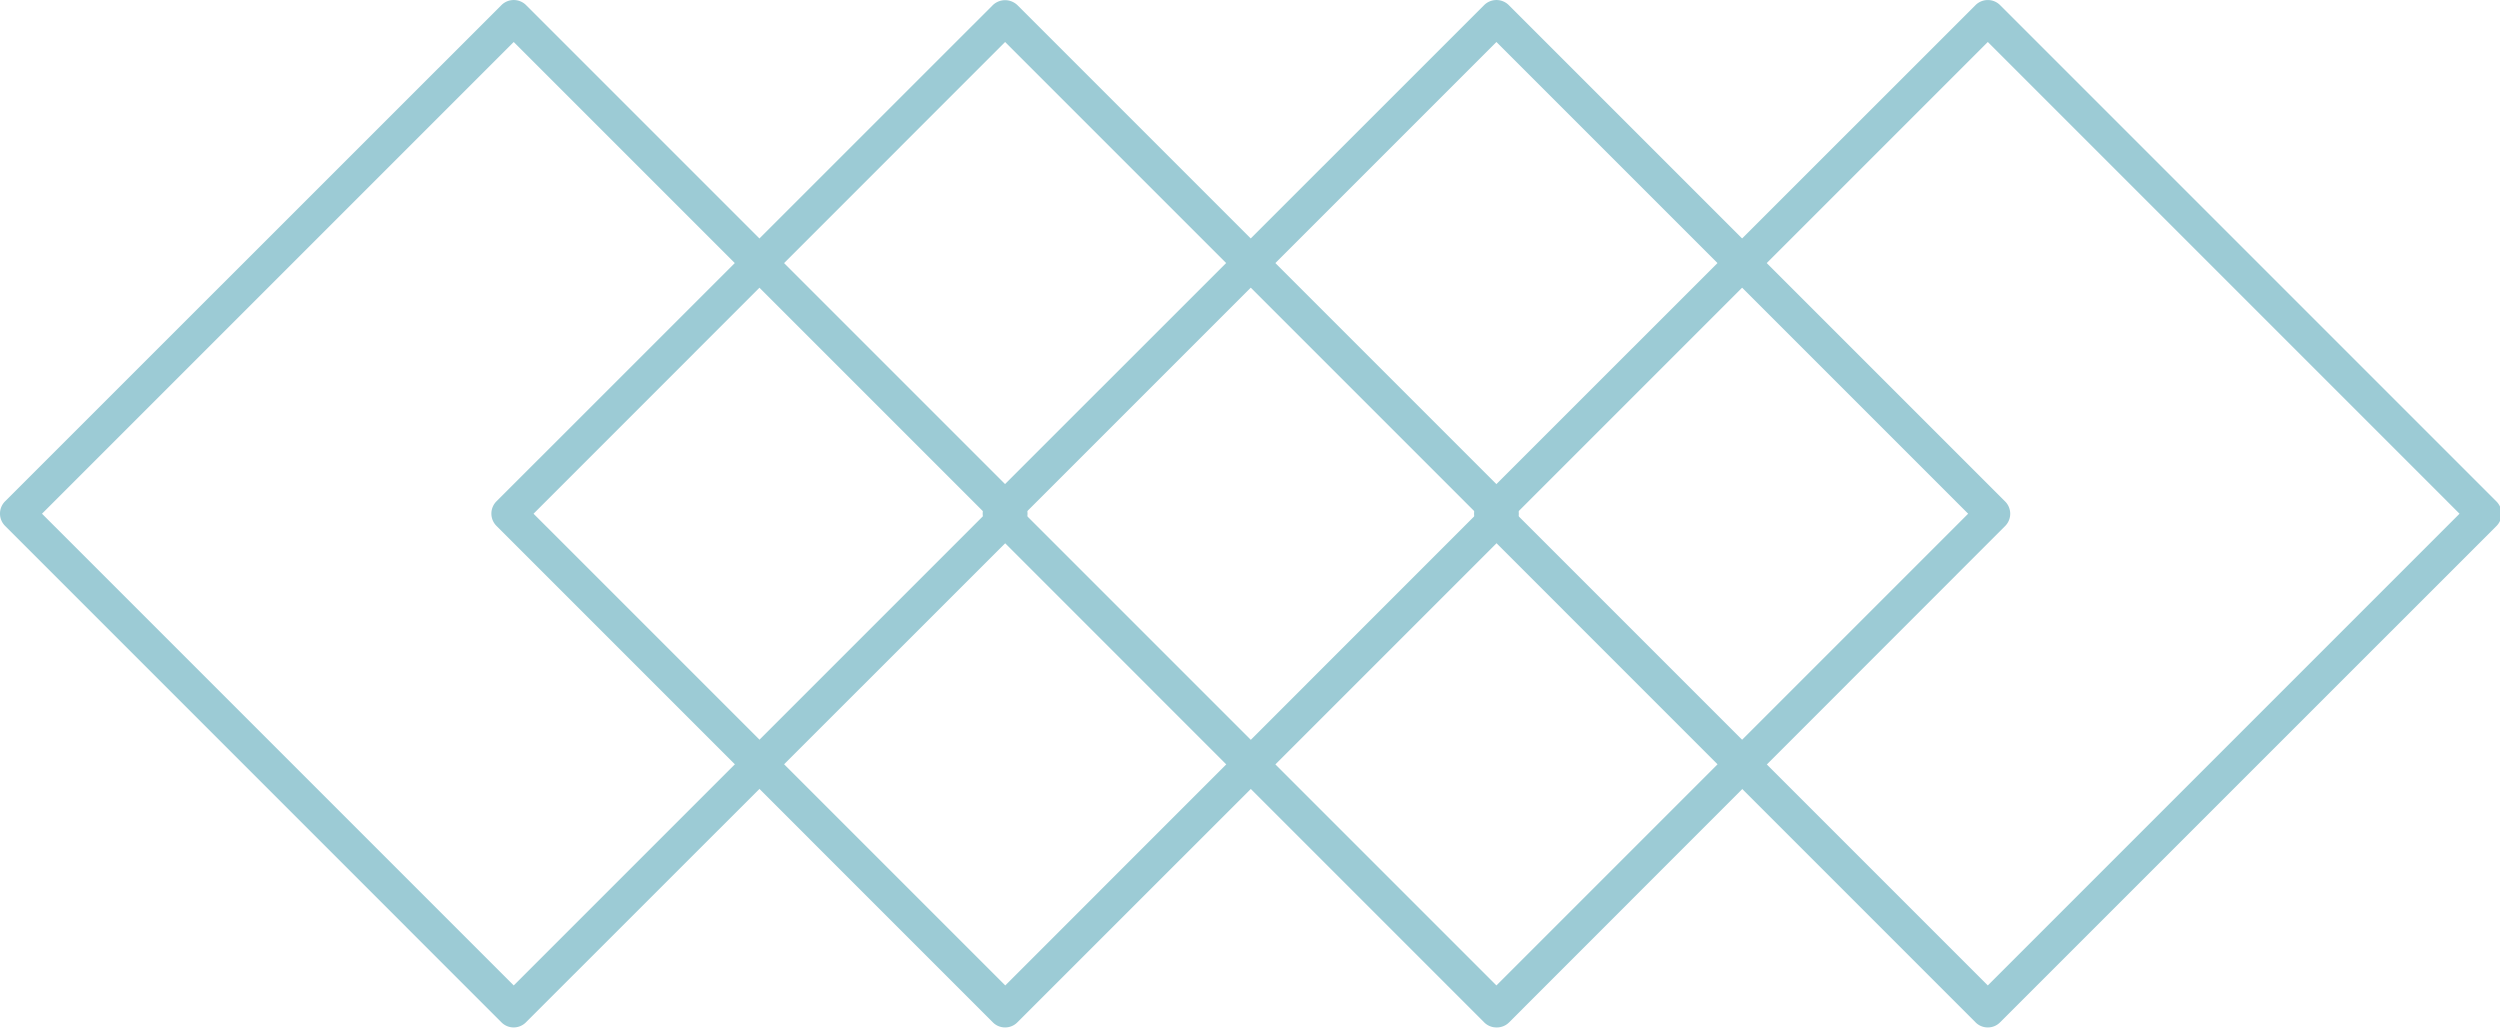
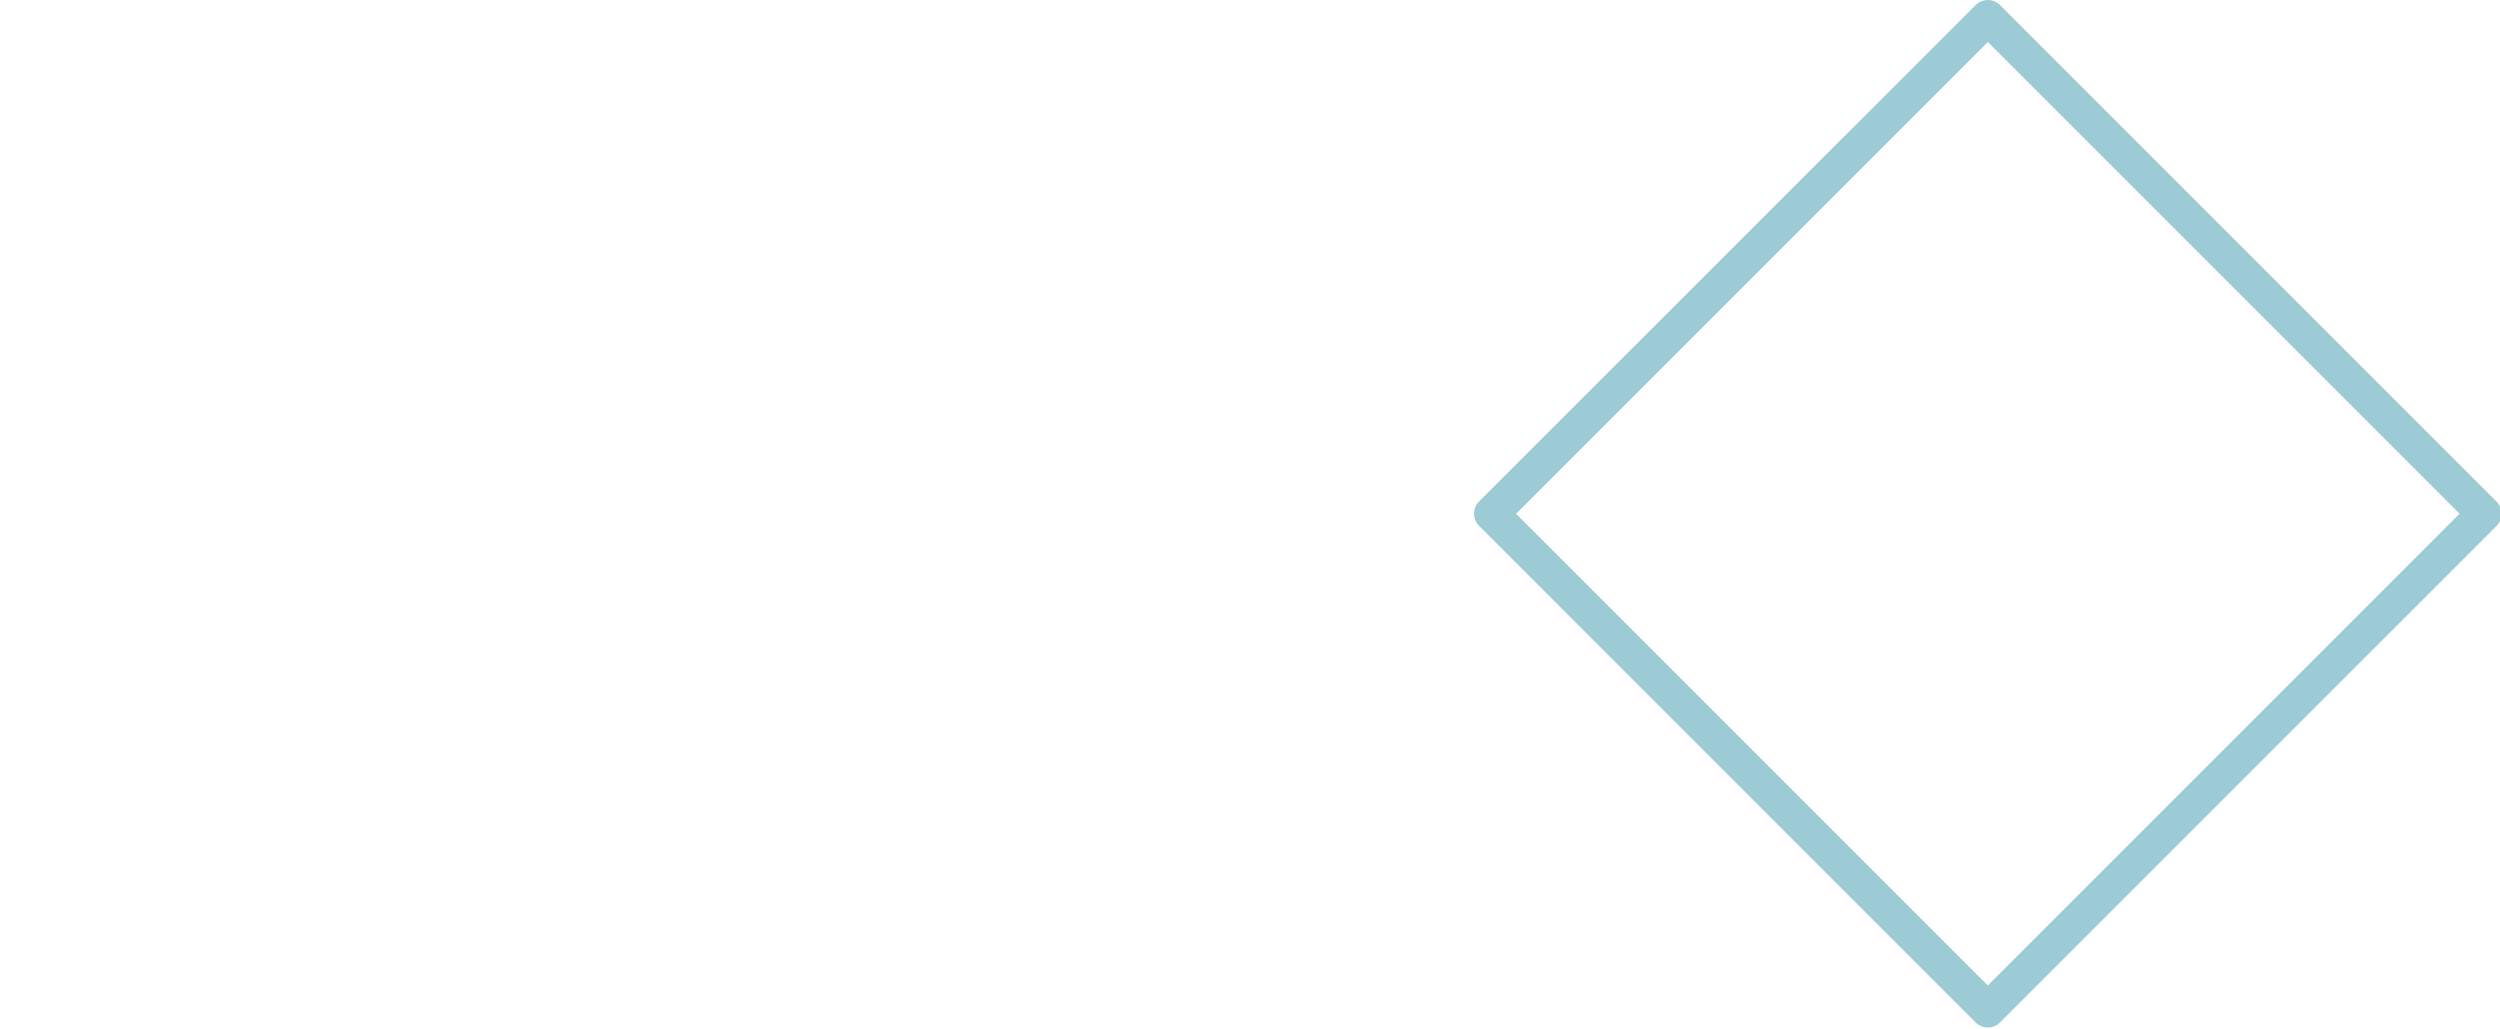
<svg xmlns="http://www.w3.org/2000/svg" fill="#9ccbd5" height="13.5" preserveAspectRatio="xMidYMid meet" version="1" viewBox="-0.0 -0.0 32.8 13.5" width="32.8" zoomAndPan="magnify">
  <g id="change1_1">
-     <path d="M6.74,13.48a.226.226,0,0,1-.161-.067L.067,6.9a.228.228,0,0,1,0-.323L6.579.067a.229.229,0,0,1,.323,0l6.512,6.512a.228.228,0,0,1,0,.323L6.9,13.413A.227.227,0,0,1,6.74,13.48ZM.551,6.74,6.74,12.929,12.929,6.74,6.74.551Z" fill="inherit" />
-     <path d="M13.187,13.48a.225.225,0,0,1-.161-.067L6.514,6.9a.228.228,0,0,1,0-.323L13.026.067a.233.233,0,0,1,.322,0L19.86,6.579a.229.229,0,0,1,0,.323l-6.512,6.511A.225.225,0,0,1,13.187,13.48ZM7,6.74l6.189,6.189L19.376,6.74,13.187.551Z" fill="inherit" />
-     <path d="M19.633,13.48a.226.226,0,0,1-.161-.067L12.96,6.9a.228.228,0,0,1,0-.323L19.472.067a.229.229,0,0,1,.323,0l6.512,6.512a.228.228,0,0,1,0,.323L19.8,13.413A.227.227,0,0,1,19.633,13.48ZM13.444,6.74l6.189,6.189L25.822,6.74,19.633.551Z" fill="inherit" />
    <path d="M26.08,13.48a.225.225,0,0,1-.161-.067L19.407,6.9a.228.228,0,0,1,0-.323L25.919.067a.228.228,0,0,1,.322,0l6.512,6.512a.228.228,0,0,1,0,.323l-6.512,6.511A.225.225,0,0,1,26.08,13.48ZM19.891,6.74l6.189,6.189L32.269,6.74,26.08.551Z" fill="inherit" />
  </g>
</svg>